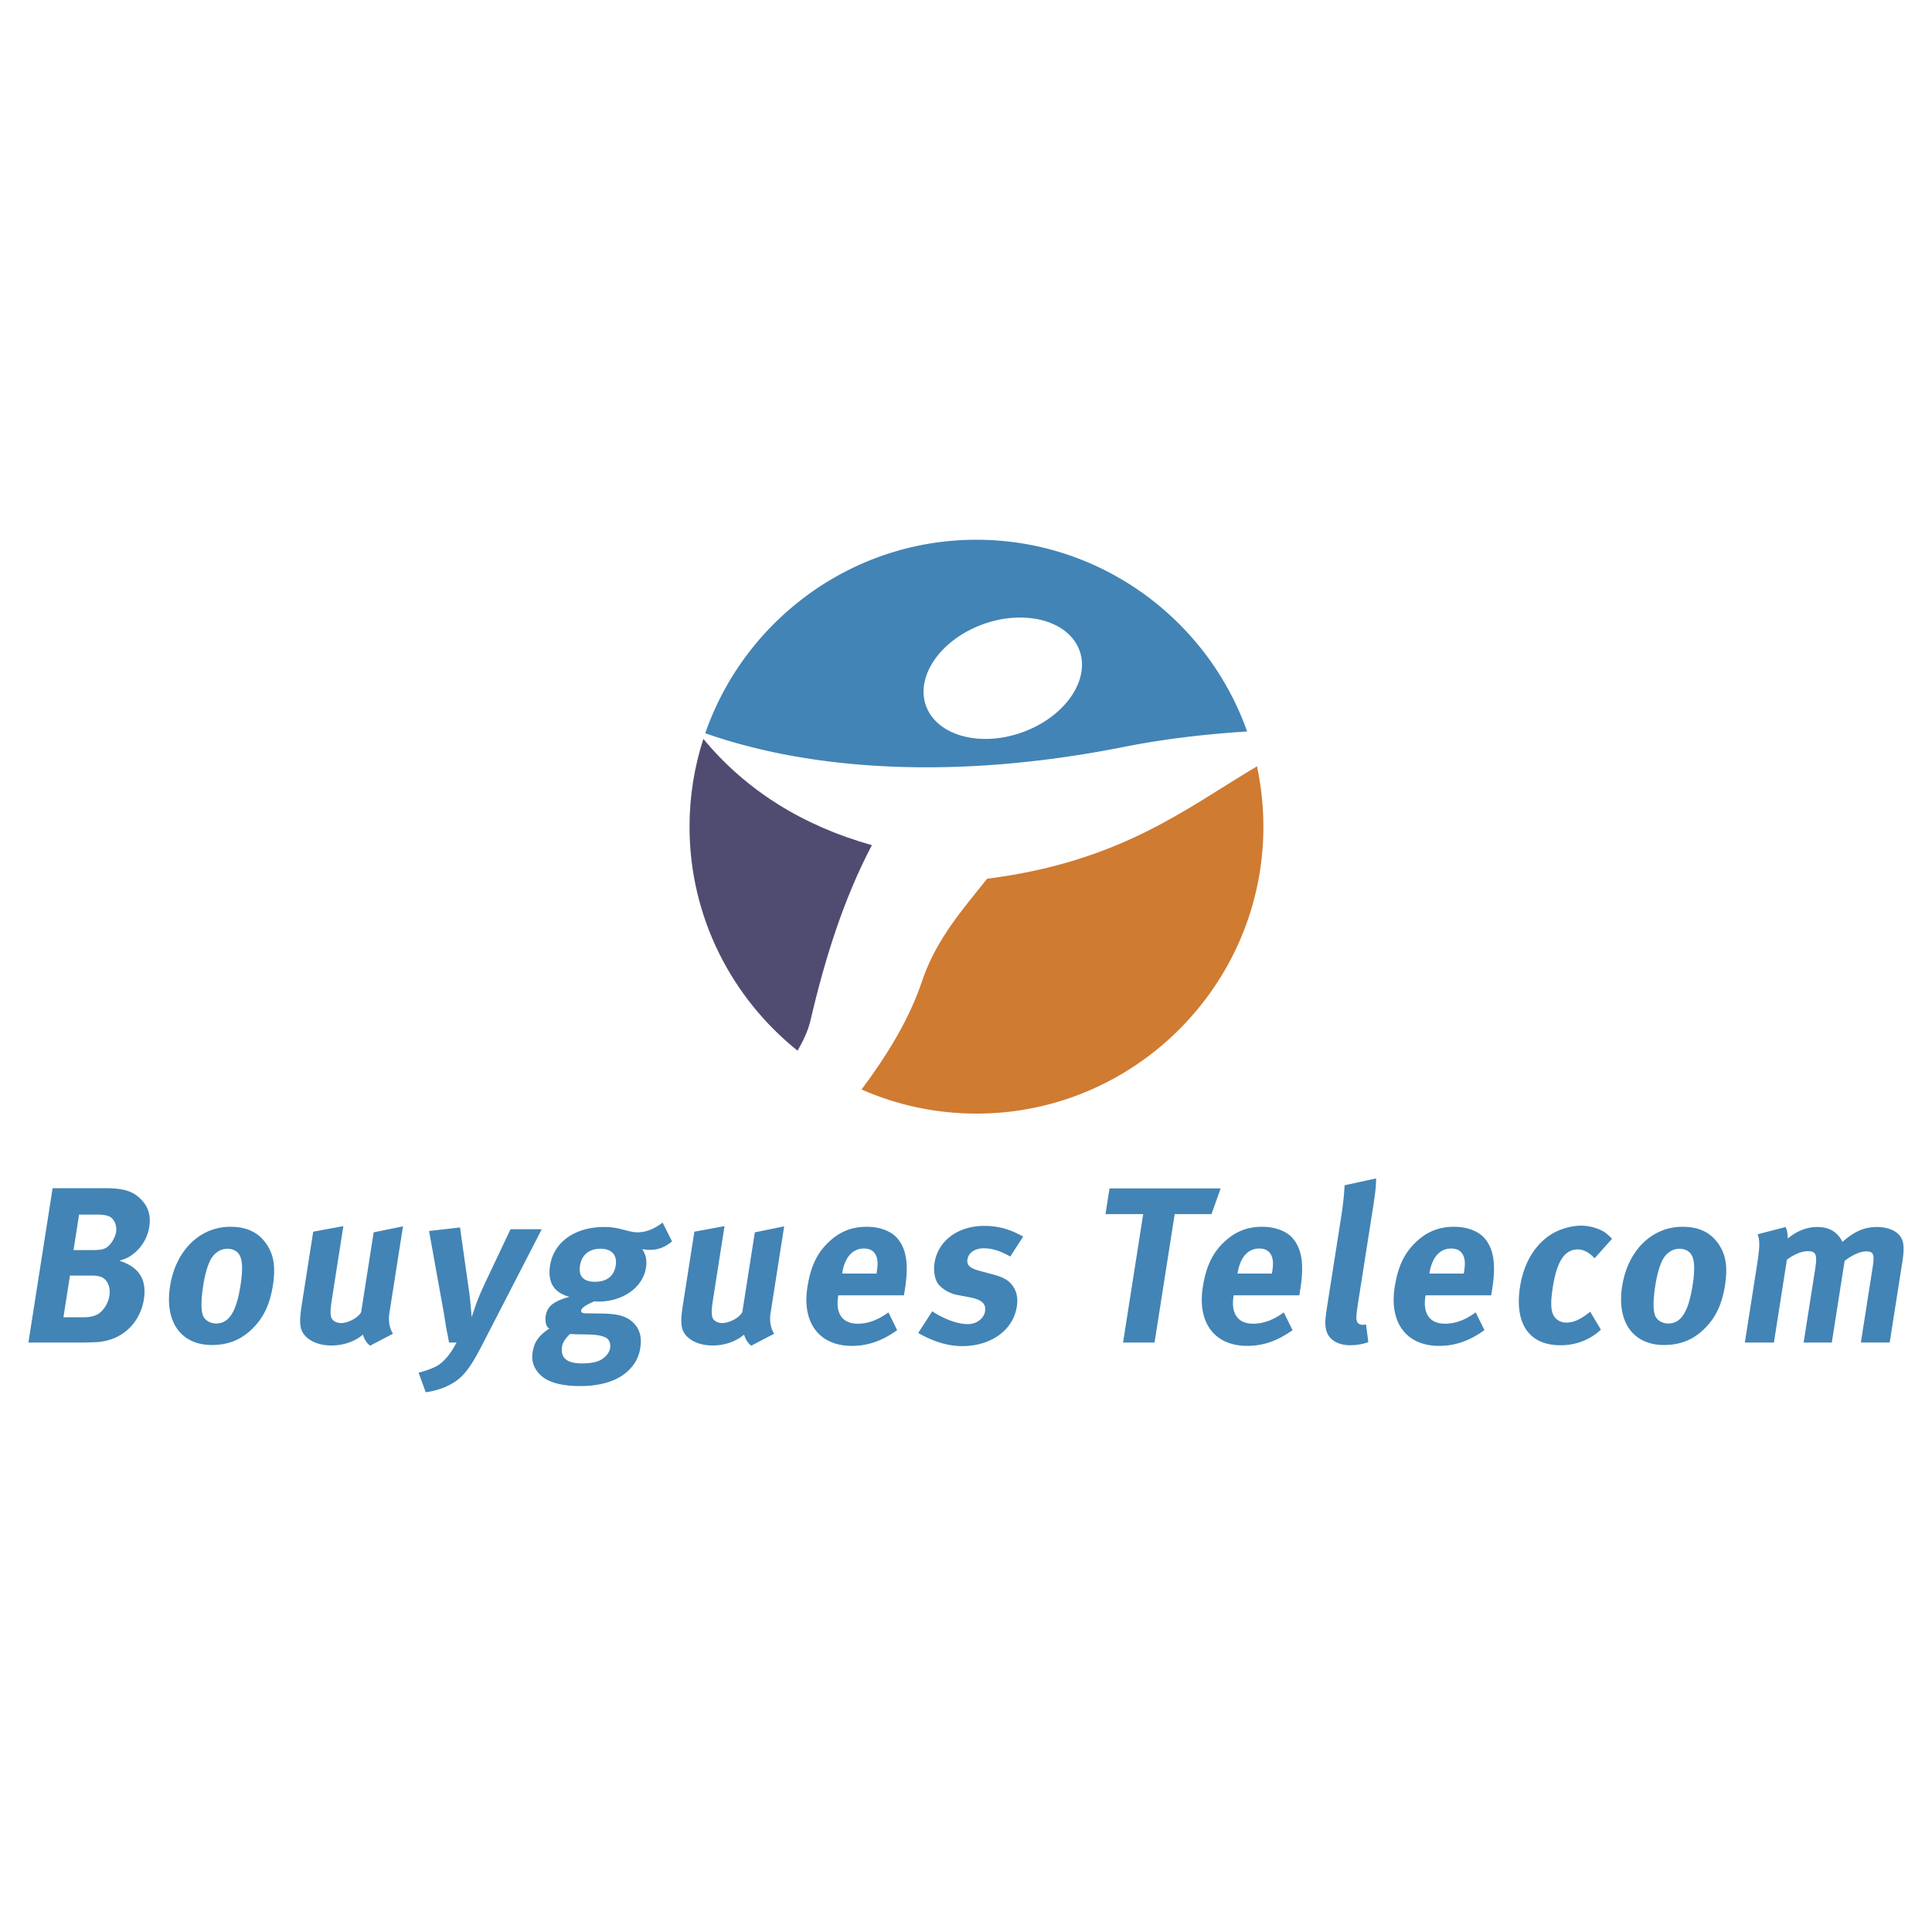
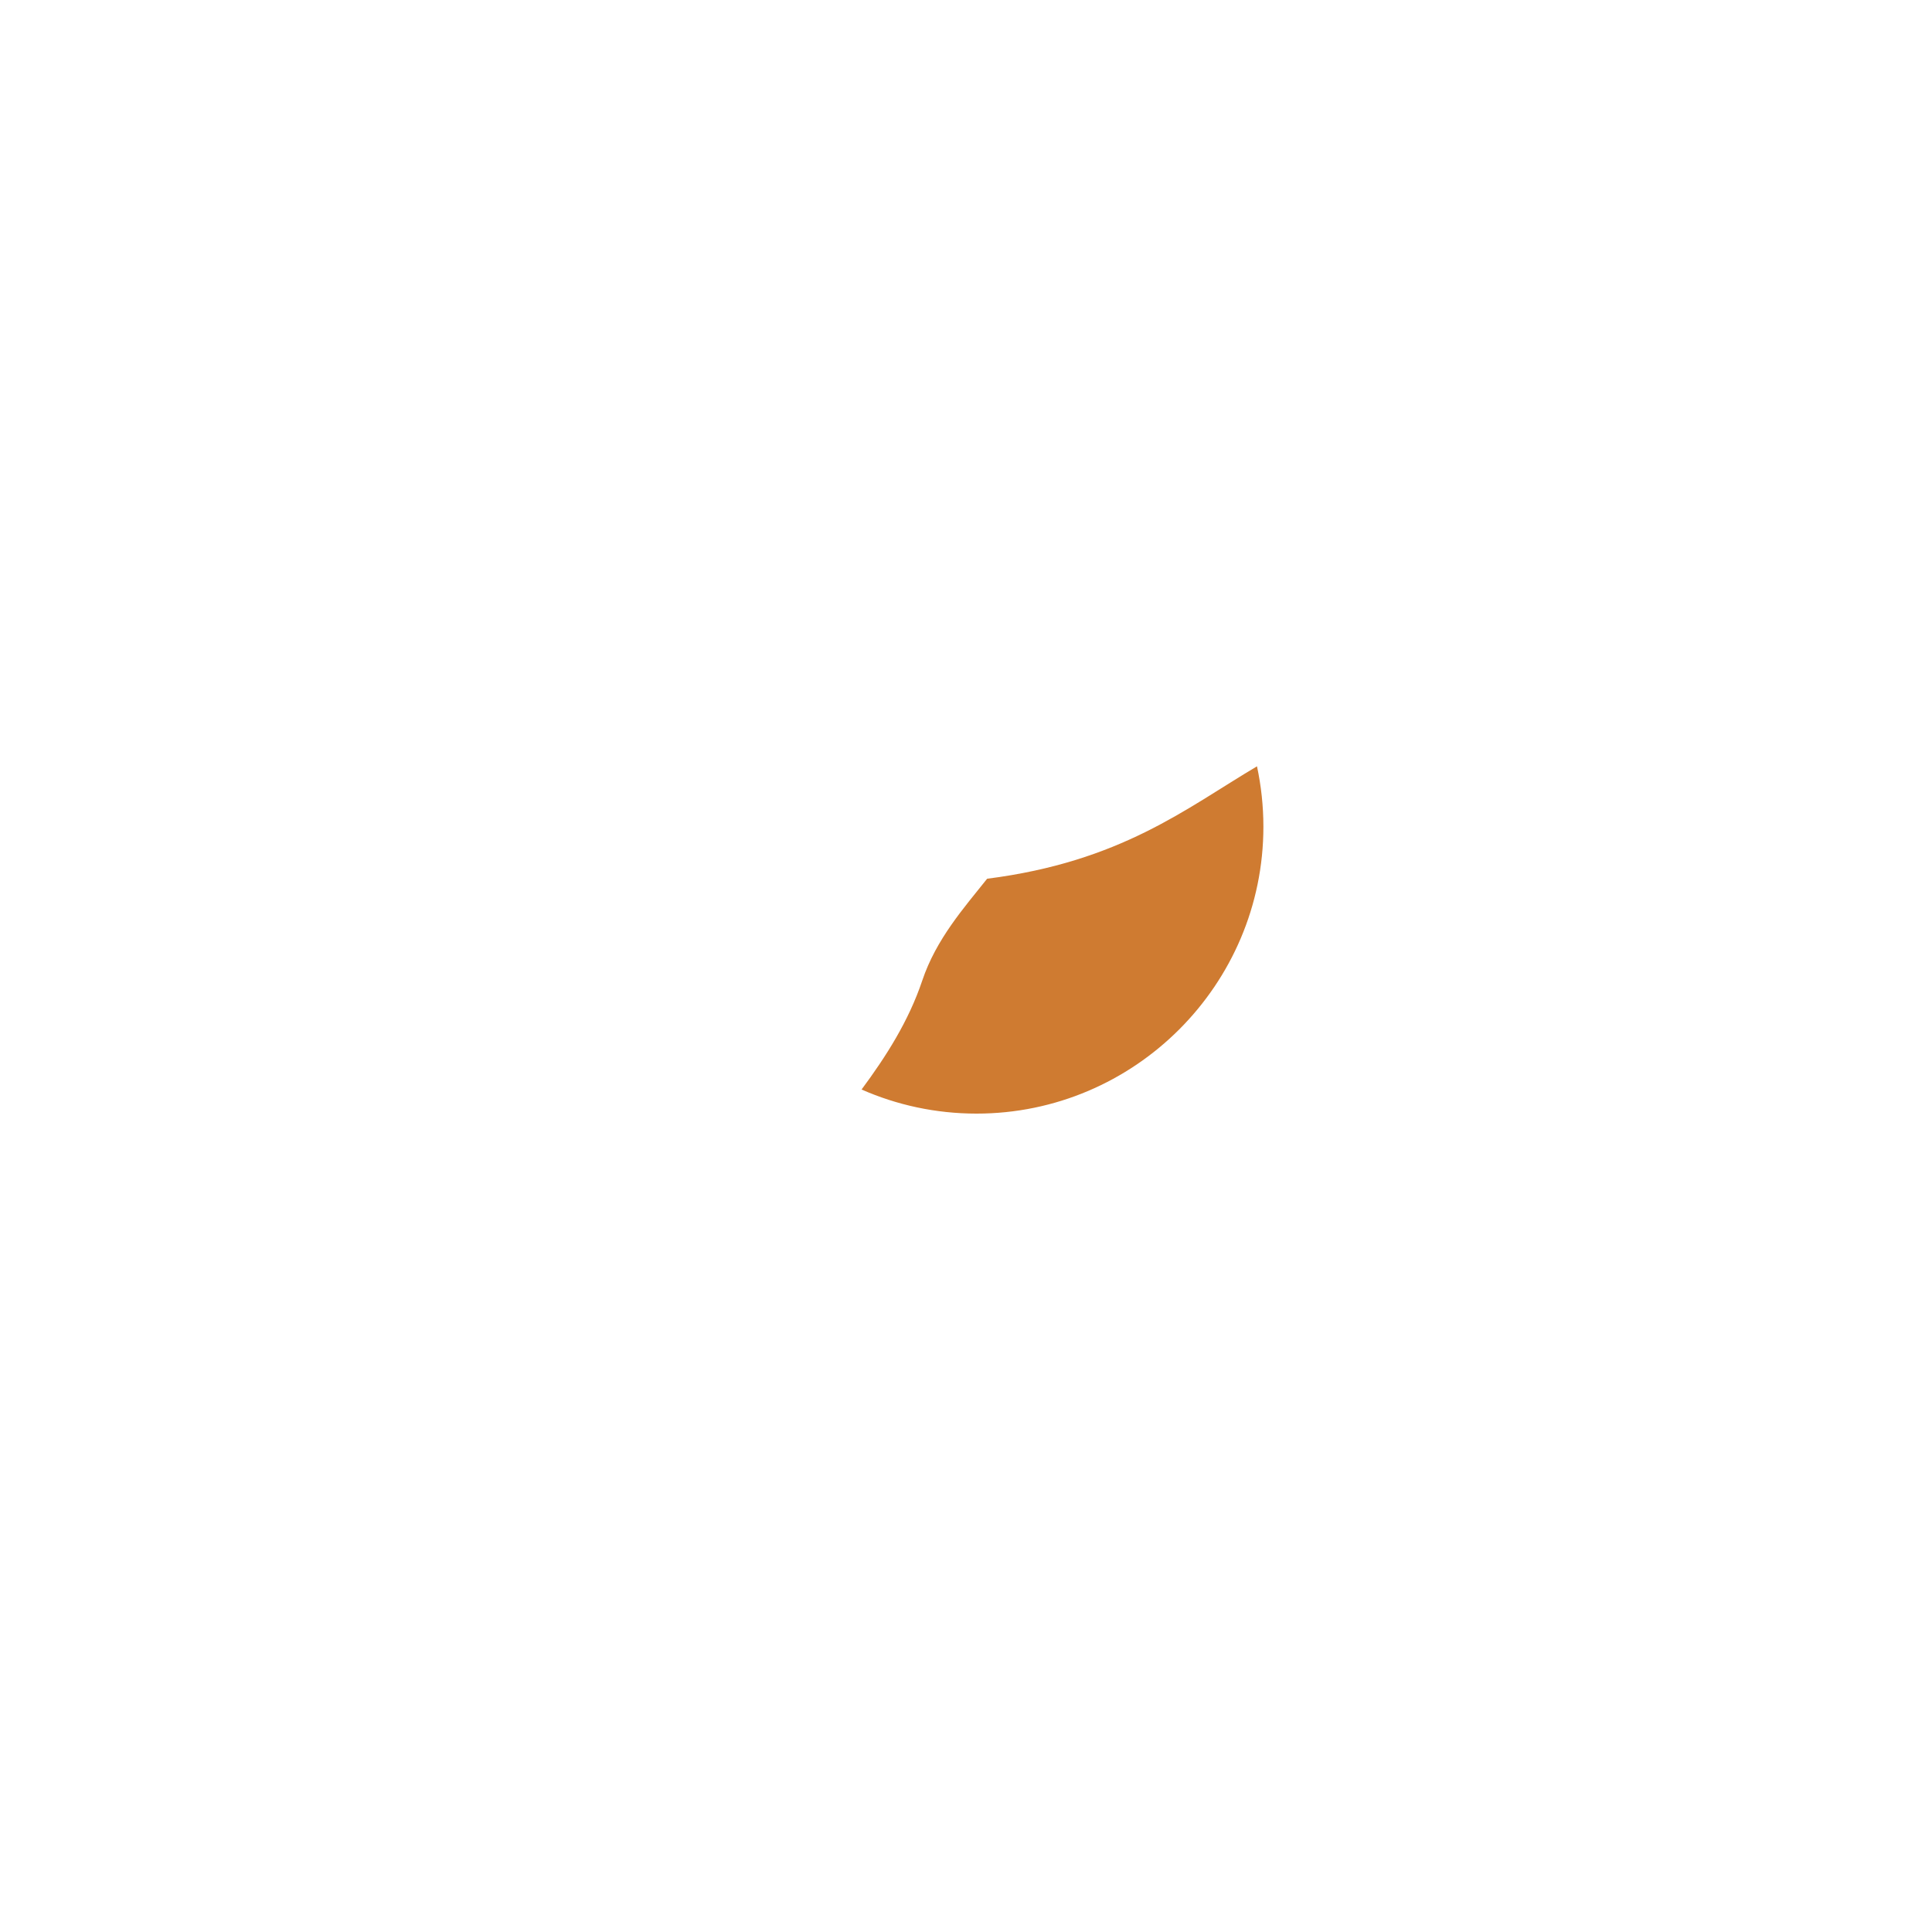
<svg xmlns="http://www.w3.org/2000/svg" width="2500" height="2500" viewBox="0 0 192.756 192.756">
  <g fill-rule="evenodd" clip-rule="evenodd">
-     <path fill="#fff" d="M0 0h192.756v192.756H0V0z" />
-     <path d="M10.451 118.546H5.25l-2.416 15.402h4.847c.841 0 1.486-.022 1.976-.044 2.728-.177 4.361-2.125 4.695-4.249.315-2.014-.486-3.253-2.447-3.873.743-.221 1.033-.376 1.541-.797a4.25 4.25 0 0 0 1.446-2.589c.173-1.106-.086-1.991-.831-2.744-.8-.819-1.729-1.106-3.61-1.106zm.463 10.733c-.114.73-.558 1.438-1.078 1.792-.393.243-.853.354-1.494.354H6.329l.652-4.161h1.925c.708 0 .815.022 1.174.134.626.244.973.996.834 1.881zm.665-6.351c-.098.619-.592 1.372-1.047 1.594-.29.154-.629.198-1.359.198H7.335l.556-3.54h1.792c.686 0 1.004.088 1.252.199.49.265.744.907.644 1.549zM22.988 122.396c-3.054 0-5.461 2.368-6.021 5.931-.559 3.563 1.094 5.864 4.17 5.864 1.749 0 2.971-.598 3.986-1.571 1.147-1.106 1.798-2.434 2.104-4.381.288-1.837.084-3.076-.656-4.139-.793-1.151-1.968-1.704-3.583-1.704zM24 128.217c-.42 2.678-1.153 3.828-2.437 3.828-.576 0-1.191-.31-1.359-.93-.153-.575-.133-1.549.071-2.854.177-1.128.413-1.925.706-2.522.355-.708 1-1.15 1.708-1.15.531 0 .961.221 1.19.597.318.507.36 1.503.121 3.031zM40.207 122.353l-2.927.597-1.249 7.968c-.309.553-1.277 1.084-2.007 1.084-.443 0-.851-.222-.957-.531-.129-.31-.111-.841.048-1.858l1.142-7.281-3.008.553-1.138 7.259c-.181 1.151-.208 1.749-.111 2.258.206 1.084 1.46 1.837 3.053 1.837 1.195 0 2.316-.377 3.158-1.085.126.465.377.842.711 1.106l2.29-1.195c-.359-.53-.481-1.305-.363-2.058l1.358-8.654zM50.935 122.64l-2.547 5.378c-.339.752-.401.863-.689 1.571-.22.553-.639 1.814-.639 1.814s-.138-1.659-.229-2.346l-.936-6.595-3.087.354 1.432 7.945c.015.045.192 1.173.306 1.858.109.576.163.797.257 1.328h.752c-.37.664-.49.863-.85 1.328-.303.376-.617.686-.987.93-.491.31-1.285.575-1.955.752l.712 1.947c1.039-.133 2.068-.487 2.907-1.04.913-.598 1.637-1.549 2.755-3.74l5.917-11.485h-3.119v.001zM63.61 122.949c-.376 0-.568-.044-1.356-.243-.785-.221-1.349-.287-1.991-.287-2.899 0-5.016 1.505-5.38 3.828-.264 1.682.37 2.722 1.941 3.143-.688.154-1.471.487-1.861.863-.285.266-.451.619-.518 1.04-.056.354-.016.664.076.93.074.154.181.288.31.395h-.143c-.979.721-1.422 1.275-1.566 2.451-.095.778.154 1.425.683 2.001.869.951 2.487 1.217 4.102 1.217 1.771 0 3.537-.398 4.699-1.461.724-.664 1.126-1.394 1.275-2.346.16-1.018-.028-1.793-.595-2.412-.682-.73-1.548-.996-3.271-1.019l-1.59-.021c-.31 0-.469-.11-.445-.266.048-.31.511-.575 1.319-.93.218.022.306.022.439.022 2.413 0 4.405-1.417 4.71-3.364.118-.752-.013-1.327-.373-1.858.369.044.477.066.764.066.819 0 1.477-.243 2.212-.841l-.944-1.881c-.782.62-1.678.973-2.497.973zM59 133.151c.812.045 1.212.177 1.498.332.282.177.441.575.372 1.019-.07.442-.427.885-.889 1.15-.44.266-1.099.376-1.94.376-1.372 0-2.016-.474-1.991-1.392.01-.407.103-.86.822-1.542.265.018.553.029.871.035.685.001 1.102.022 1.257.022zm2.429-6.881c-.163 1.04-.895 1.615-2.068 1.615-1.04 0-1.675-.465-1.494-1.615.166-1.062.905-1.682 2.034-1.682 1.128 0 1.695.619 1.528 1.682zM78.236 122.353l-2.926.597-1.25 7.968c-.308.553-1.277 1.084-2.007 1.084-.442 0-.851-.222-.957-.531-.128-.31-.112-.841.048-1.858l1.142-7.281-3.008.553-1.139 7.259c-.18 1.151-.208 1.749-.11 2.258.206 1.084 1.46 1.837 3.054 1.837 1.195 0 2.316-.377 3.157-1.085.126.465.377.842.712 1.106l2.29-1.195c-.359-.53-.481-1.305-.363-2.058l1.357-8.654zM86.48 122.396c-1.505 0-2.71.486-3.803 1.527-1.17 1.106-1.802 2.456-2.121 4.492-.559 3.562 1.183 5.864 4.436 5.864 1.594 0 3.045-.509 4.518-1.571l-.873-1.771c-1.025.753-2.036 1.129-3.054 1.129-1.527 0-2.234-.996-1.96-2.744l.014-.089h6.55l.108-.686c.371-2.368.146-3.895-.728-4.957-.612-.75-1.781-1.194-3.087-1.194zm.992 4.538l-.021.133h-3.43l.007-.045c.247-1.571 1.027-2.456 2.156-2.456.598 0 .983.222 1.202.664.199.419.218.862.086 1.704zM98.137 124.543c.84 0 1.621.244 2.66.819l1.285-1.992c-.961-.509-2.068-1.062-3.883-1.062-2.633 0-4.614 1.482-4.961 3.695-.115.729 0 1.549.322 2.036.322.486 1.168 1.018 1.9 1.15l1.29.243c1.161.222 1.651.62 1.53 1.395-.115.73-.865 1.283-1.707 1.283-1.283 0-2.74-.73-3.561-1.283l-1.402 2.169c1.524.862 2.982 1.306 4.376 1.306 2.899 0 5.096-1.594 5.463-3.939.119-.752.02-1.395-.316-1.926-.318-.509-.719-.929-2.057-1.283l-1.316-.354c-.999-.266-1.326-.576-1.236-1.151.104-.664.749-1.106 1.613-1.106zM121.783 118.568h-11.086l-.404 2.567h3.764l-2.01 12.813h3.142l2.01-12.813h3.672l.912-2.567zM125.928 122.396c-1.504 0-2.709.486-3.803 1.527-1.17 1.106-1.801 2.456-2.121 4.492-.559 3.562 1.184 5.864 4.436 5.864 1.594 0 3.045-.509 4.518-1.571l-.873-1.771c-1.025.753-2.035 1.129-3.053 1.129-1.527 0-2.234-.996-1.961-2.744l.014-.089h6.551c.057-.354.07-.442.107-.686.373-2.368.146-3.895-.727-4.957-.612-.75-1.782-1.194-3.088-1.194zm.992 4.538l-.02.133h-3.432l.008-.045c.246-1.571 1.027-2.456 2.156-2.456.596 0 .982.222 1.201.664.2.419.22.862.087 1.704zM134.148 118.258c-.049 1.019-.146 1.926-.379 3.408l-1.326 8.454c-.254 1.615-.264 1.97-.135 2.545.205.951 1.131 1.549 2.393 1.549.641 0 1.277-.11 1.818-.31l-.232-1.771c-.16.044-.227.044-.338.044-.244 0-.471-.11-.549-.31-.129-.31-.109-.575.195-2.522l1.387-8.83c.25-1.594.32-2.324.307-2.943l-3.141.686zM145.072 122.396c-1.506 0-2.711.486-3.803 1.527-1.17 1.106-1.803 2.456-2.121 4.492-.559 3.562 1.182 5.864 4.436 5.864 1.594 0 3.045-.509 4.518-1.571l-.873-1.771c-1.025.753-2.037 1.129-3.055 1.129-1.525 0-2.232-.996-1.959-2.744l.014-.089h6.551l.107-.686c.371-2.368.146-3.895-.727-4.957-.613-.75-1.783-1.194-3.088-1.194zm.992 4.538l-.021.133h-3.43l.006-.045c.248-1.571 1.027-2.456 2.156-2.456.598 0 .984.222 1.201.664.202.419.219.862.088 1.704zM157.438 124.654c.553 0 1.143.331 1.654.885l1.744-1.947c-.422-.421-.596-.576-.982-.797a4.705 4.705 0 0 0-2.111-.509c-.951 0-2.109.331-2.941.841-1.471.907-2.736 2.633-3.146 5.245-.576 3.673.898 5.842 4.018 5.842a5.917 5.917 0 0 0 2.879-.708c.436-.243.66-.398 1.172-.841l-1.07-1.793-.201.155c-.83.642-1.494.93-2.182.93-.508 0-.979-.244-1.227-.643-.322-.486-.359-1.371-.127-2.854.414-2.655 1.191-3.806 2.52-3.806zM167.863 122.396c-3.055 0-5.461 2.368-6.02 5.931-.559 3.563 1.094 5.864 4.17 5.864 1.748 0 2.971-.598 3.986-1.571 1.146-1.106 1.797-2.434 2.104-4.381.287-1.837.084-3.076-.656-4.139-.793-1.151-1.968-1.704-3.584-1.704zm1.012 5.821c-.42 2.678-1.152 3.828-2.438 3.828-.574 0-1.189-.31-1.357-.93-.154-.575-.135-1.549.07-2.854.178-1.128.414-1.925.707-2.522.354-.708.998-1.15 1.707-1.15.531 0 .961.221 1.189.597.319.507.362 1.503.122 3.031zM189.391 123.127c-.439-.443-1.24-.708-2.125-.708-1.238 0-2.234.421-3.441 1.482-.172-.31-.225-.398-.355-.554-.5-.619-1.227-.929-2.156-.929-1.039 0-2.055.397-2.947 1.15-.02-.575-.066-.841-.217-1.15l-2.793.729c.223.554.223 1.262-.033 2.899l-1.24 7.9h2.9l1.293-8.255c.732-.575 1.531-.862 2.084-.862.818 0 .965.332.744 1.748l-1.156 7.369h2.811l1.277-8.144c.732-.575 1.564-.951 2.119-.951.773 0 .887.265.676 1.615l-1.174 7.479h2.877l1.264-8.056c.24-1.545.146-2.209-.408-2.762z" fill="#4284b5" />
-     <path d="M79.574 104.828c-6.563-5.255-10.78-13.328-10.78-22.347 0-3.049.487-5.998 1.381-8.761 4.245 5.132 9.914 8.668 16.813 10.601-2.785 5.318-4.638 11.108-6.134 17.521-.249 1.06-.736 2.033-1.28 2.986z" fill="#504c71" />
    <path d="M125.41 76.455c.416 1.947.639 3.958.639 6.027 0 15.769-12.855 28.623-28.623 28.623-4.073 0-7.953-.858-11.467-2.405 2.462-3.32 4.703-6.842 6.056-10.872 1.388-4.137 4.158-7.25 6.47-10.156 13.363-1.705 19.82-7.001 26.925-11.217z" fill="#cf7b31" />
-     <path d="M100.045 53.973a28.847 28.847 0 0 0-2.619-.122c-12.505 0-23.177 8.089-27.063 19.305 7.945 2.791 18.03 4.037 29.683 3.078 3.887-.322 7.951-.888 12.168-1.732 4.059-.801 8.139-1.26 12.211-1.524-3.659-10.331-13.085-17.967-24.38-19.005zm2.769 18.76c-.916.408-1.846.687-2.77.844-3.193.537-6.213-.422-7.401-2.591-1.524-2.792.559-6.556 4.638-8.382.91-.408 1.84-.687 2.764-.845 3.199-.537 6.221.422 7.408 2.591 1.524 2.793-.566 6.557-4.639 8.383z" fill="#4284b5" />
  </g>
</svg>